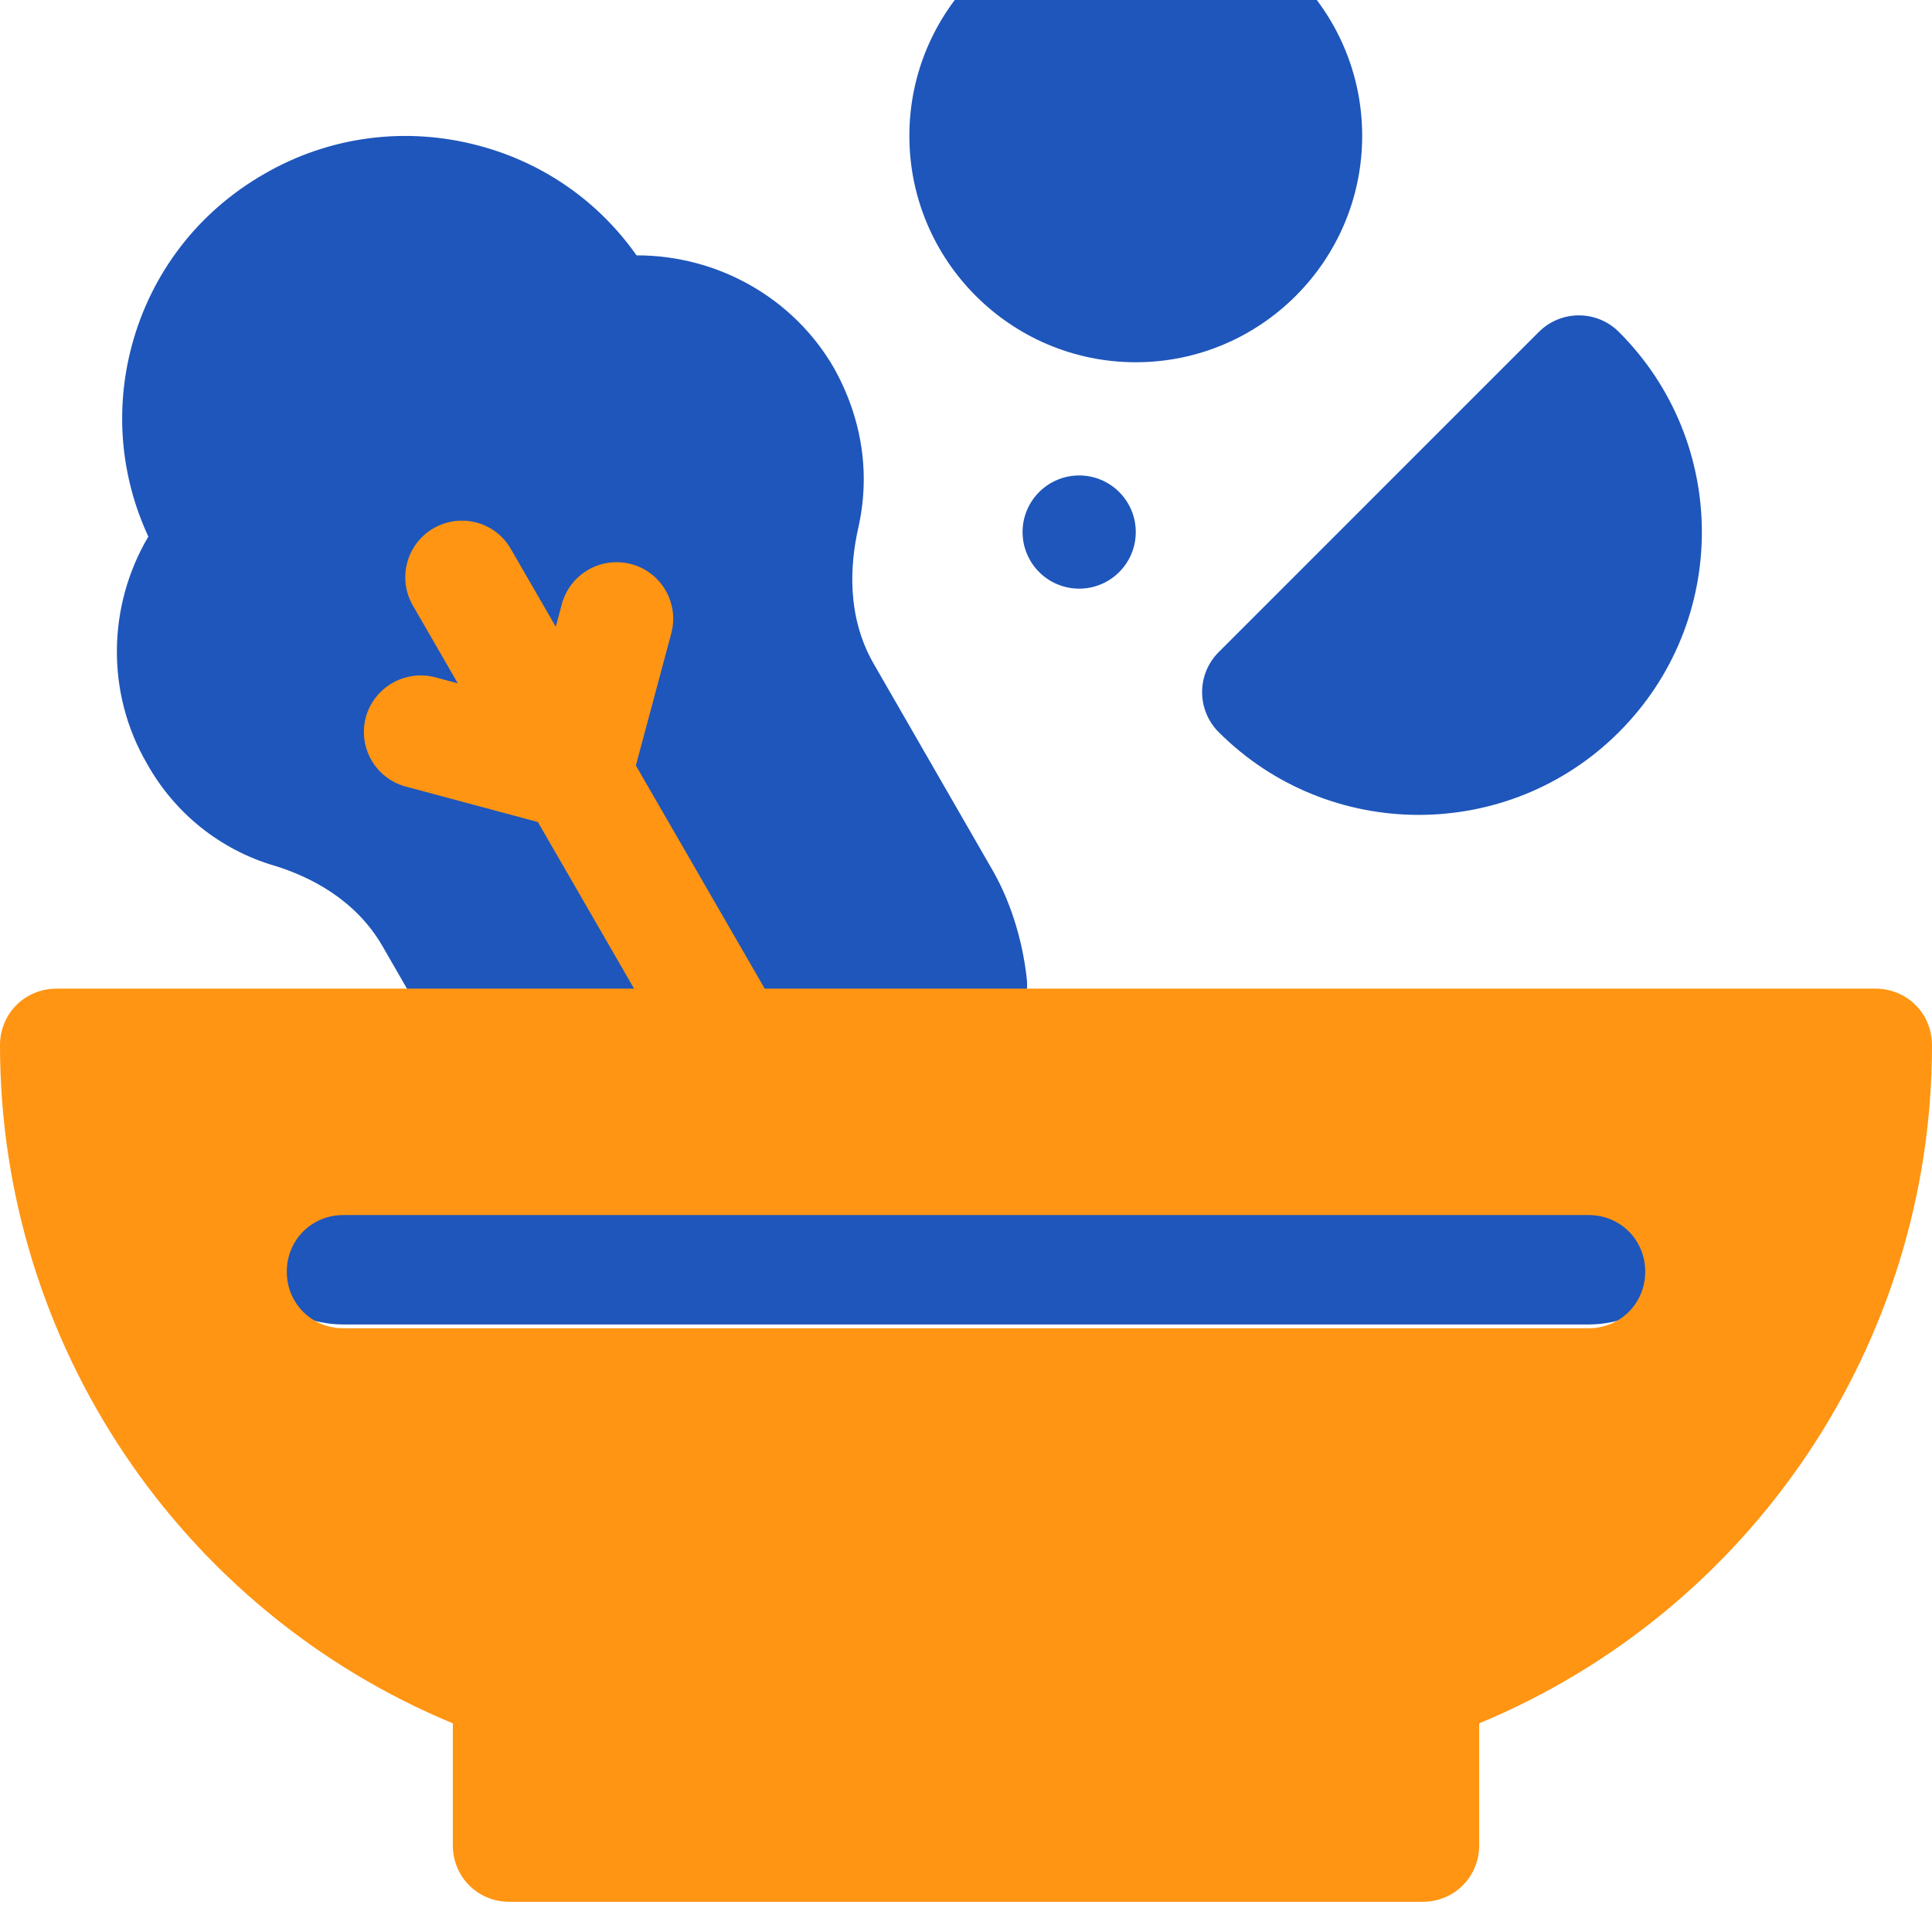
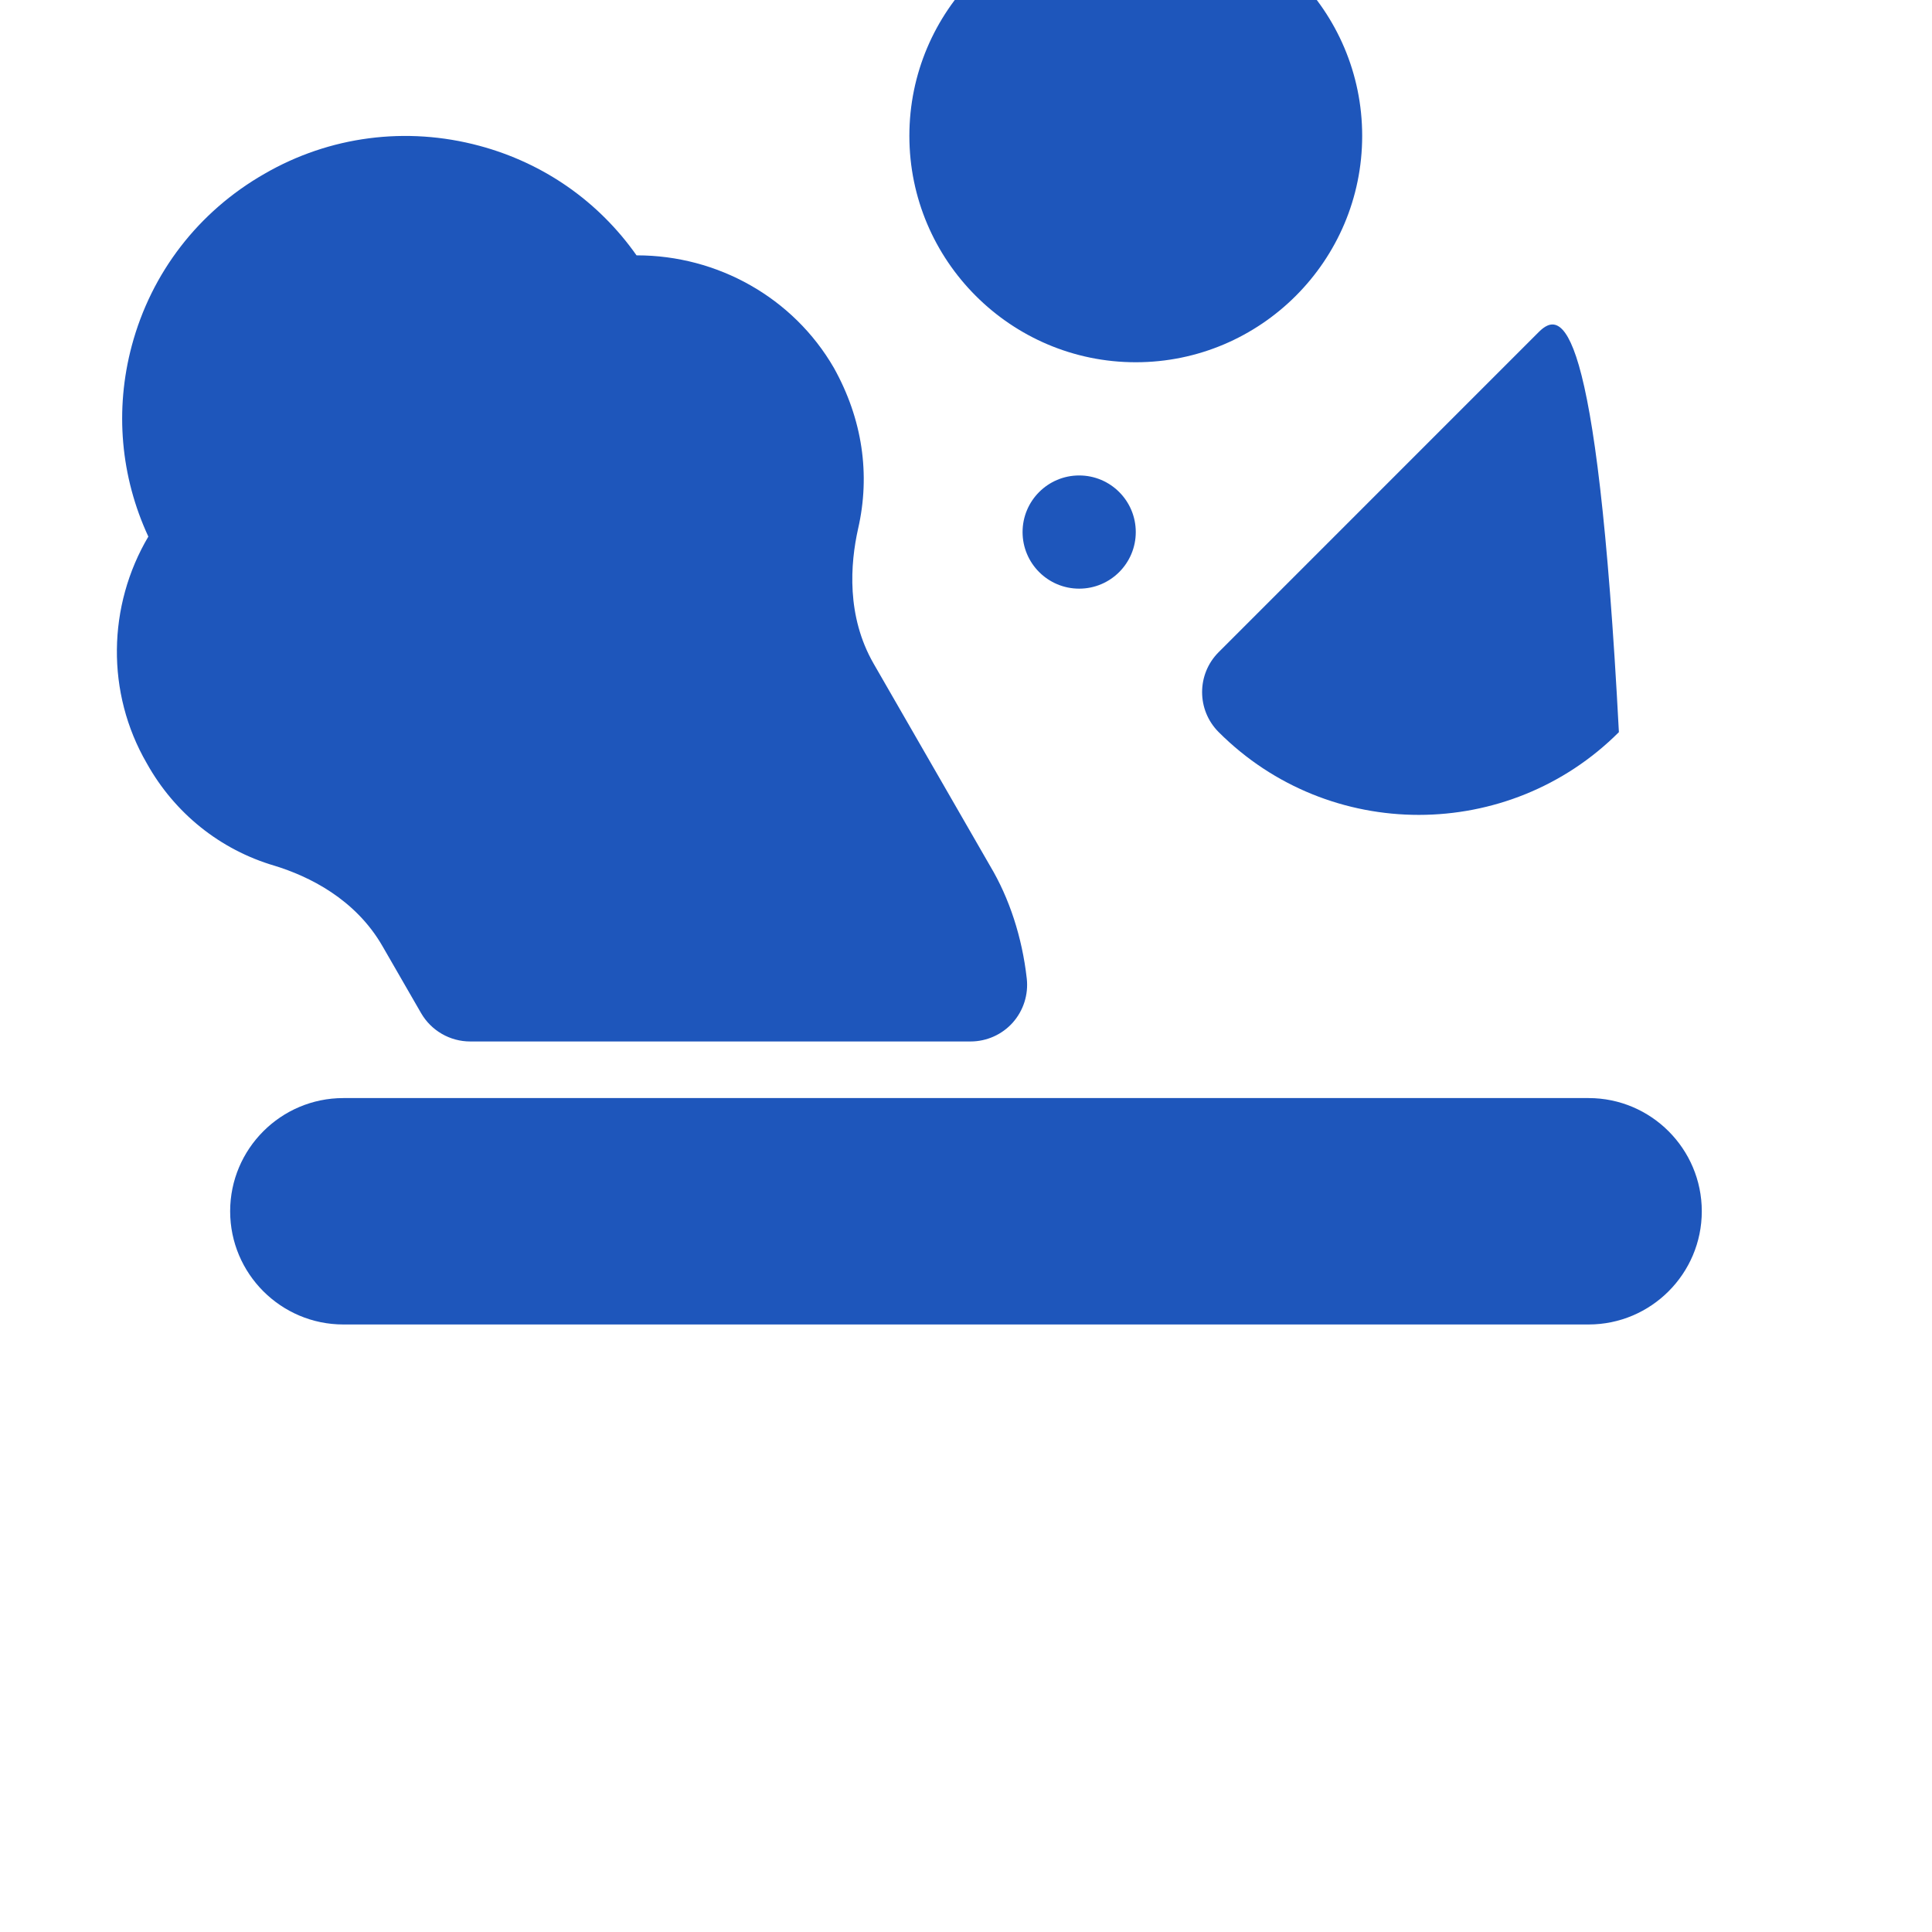
<svg xmlns="http://www.w3.org/2000/svg" width="64" height="64" viewBox="0 0 64 64" fill="none">
  <g clip-path="url(#clip0_6713_26545)">
    <g filter="url(#filter0_ii_6713_26545)">
-       <path d="M52.624 39.375H11.374C9.305 39.375 7.624 41.058 7.624 43.125C7.624 45.192 9.305 46.875 11.374 46.875H52.624C54.693 46.875 56.374 45.192 56.374 43.125C56.374 41.058 54.693 39.375 52.624 39.375ZM12.674 34.349L13.949 36.561C14.285 37.141 14.904 37.5 15.575 37.5H32.149C32.684 37.5 33.193 37.273 33.548 36.876C33.903 36.477 34.072 35.947 34.013 35.416C33.86 34.048 33.435 32.752 32.801 31.69L28.938 24.981C28.037 23.41 28.165 21.683 28.425 20.517C28.839 18.713 28.568 16.879 27.623 15.185C26.275 12.854 23.763 11.459 21.101 11.459C21.093 11.459 21.09 11.459 21.086 11.459C19.834 9.679 18.017 8.403 15.882 7.83C13.458 7.178 10.916 7.509 8.756 8.76C6.573 10.01 5.013 12.032 4.365 14.453C3.797 16.58 3.995 18.794 4.914 20.775C3.559 23.069 3.508 25.95 4.863 28.286C5.786 29.943 7.298 31.152 9.096 31.679C10.228 32.027 11.77 32.774 12.674 34.349ZM40.371 27.253C44.032 30.915 49.98 30.901 53.628 27.253C57.303 23.582 57.282 17.644 53.628 13.996C52.895 13.264 51.709 13.264 50.976 13.996L40.371 24.602C39.638 25.334 39.638 26.521 40.371 27.253ZM37.624 15C41.759 15 45.124 11.636 45.124 7.5C45.124 3.364 41.759 0 37.624 0C33.49 0 30.124 3.364 30.124 7.5C30.124 11.636 33.49 15 37.624 15ZM33.874 20.625C33.874 21.66 34.714 22.5 35.749 22.5C36.785 22.5 37.624 21.66 37.624 20.625C37.624 19.59 36.785 18.75 35.749 18.75C34.714 18.75 33.874 19.59 33.874 20.625Z" fill="#1E56BB" />
+       <path d="M52.624 39.375H11.374C9.305 39.375 7.624 41.058 7.624 43.125C7.624 45.192 9.305 46.875 11.374 46.875H52.624C54.693 46.875 56.374 45.192 56.374 43.125C56.374 41.058 54.693 39.375 52.624 39.375ZM12.674 34.349L13.949 36.561C14.285 37.141 14.904 37.5 15.575 37.5H32.149C32.684 37.5 33.193 37.273 33.548 36.876C33.903 36.477 34.072 35.947 34.013 35.416C33.86 34.048 33.435 32.752 32.801 31.69L28.938 24.981C28.037 23.41 28.165 21.683 28.425 20.517C28.839 18.713 28.568 16.879 27.623 15.185C26.275 12.854 23.763 11.459 21.101 11.459C21.093 11.459 21.09 11.459 21.086 11.459C19.834 9.679 18.017 8.403 15.882 7.83C13.458 7.178 10.916 7.509 8.756 8.76C6.573 10.01 5.013 12.032 4.365 14.453C3.797 16.58 3.995 18.794 4.914 20.775C3.559 23.069 3.508 25.95 4.863 28.286C5.786 29.943 7.298 31.152 9.096 31.679C10.228 32.027 11.77 32.774 12.674 34.349ZM40.371 27.253C44.032 30.915 49.98 30.901 53.628 27.253C52.895 13.264 51.709 13.264 50.976 13.996L40.371 24.602C39.638 25.334 39.638 26.521 40.371 27.253ZM37.624 15C41.759 15 45.124 11.636 45.124 7.5C45.124 3.364 41.759 0 37.624 0C33.49 0 30.124 3.364 30.124 7.5C30.124 11.636 33.49 15 37.624 15ZM33.874 20.625C33.874 21.66 34.714 22.5 35.749 22.5C36.785 22.5 37.624 21.66 37.624 20.625C37.624 19.59 36.785 18.75 35.749 18.75C34.714 18.75 33.874 19.59 33.874 20.625Z" fill="#1E56BB" />
    </g>
    <g filter="url(#filter1_ii_6713_26545)">
-       <path d="M62.125 33.75H25.332L21.064 26.358L22.237 21.982C22.504 20.982 21.911 19.953 20.911 19.686C19.9 19.424 18.886 20.012 18.611 21.011L18.411 21.762L16.923 19.186C16.41 18.287 15.261 17.981 14.363 18.499C13.466 19.017 13.158 20.164 13.678 21.061L15.165 23.636L14.418 23.436C13.418 23.176 12.393 23.762 12.118 24.761C11.851 25.761 12.444 26.79 13.444 27.057L17.818 28.231L21.005 33.75H1.875C0.825 33.75 0 34.575 0 35.625C0 45.488 5.963 54.338 15 58.088V62.125C15 63.175 15.825 64 16.875 64H47.125C48.175 64 49 63.175 49 62.125V58.088C58.037 54.338 64 45.488 64 35.625C64 34.575 63.175 33.75 62.125 33.75ZM52.625 45H11.375C10.325 45 9.5 44.175 9.5 43.125C9.5 42.075 10.325 41.25 11.375 41.25H52.625C53.675 41.25 54.5 42.075 54.5 43.125C54.5 44.175 53.675 45 52.625 45Z" fill="#FF9512" />
-     </g>
+       </g>
  </g>
  <defs>
    <filter id="filter0_ii_6713_26545" x="3.872" y="-2" width="52.504" height="48.875" filterUnits="userSpaceOnUse" color-interpolation-filters="sRGB">
      <feFlood flood-opacity="0" result="BackgroundImageFix" />
      <feBlend mode="normal" in="SourceGraphic" in2="BackgroundImageFix" result="shape" />
      <feColorMatrix in="SourceAlpha" type="matrix" values="0 0 0 0 0 0 0 0 0 0 0 0 0 0 0 0 0 0 127 0" result="hardAlpha" />
      <feOffset dy="-2" />
      <feGaussianBlur stdDeviation="2" />
      <feComposite in2="hardAlpha" operator="arithmetic" k2="-1" k3="1" />
      <feColorMatrix type="matrix" values="0 0 0 0 0 0 0 0 0 0 0 0 0 0 0 0 0 0 1 0" />
      <feBlend mode="overlay" in2="shape" result="effect1_innerShadow_6713_26545" />
      <feColorMatrix in="SourceAlpha" type="matrix" values="0 0 0 0 0 0 0 0 0 0 0 0 0 0 0 0 0 0 127 0" result="hardAlpha" />
      <feOffset dy="-1" />
      <feGaussianBlur stdDeviation="0.5" />
      <feComposite in2="hardAlpha" operator="arithmetic" k2="-1" k3="1" />
      <feColorMatrix type="matrix" values="0 0 0 0 1 0 0 0 0 1 0 0 0 0 1 0 0 0 0.4 0" />
      <feBlend mode="normal" in2="effect1_innerShadow_6713_26545" result="effect2_innerShadow_6713_26545" />
    </filter>
    <filter id="filter1_ii_6713_26545" x="0" y="16.247" width="64" height="48.253" filterUnits="userSpaceOnUse" color-interpolation-filters="sRGB">
      <feFlood flood-opacity="0" result="BackgroundImageFix" />
      <feBlend mode="normal" in="SourceGraphic" in2="BackgroundImageFix" result="shape" />
      <feColorMatrix in="SourceAlpha" type="matrix" values="0 0 0 0 0 0 0 0 0 0 0 0 0 0 0 0 0 0 127 0" result="hardAlpha" />
      <feOffset dy="-2" />
      <feGaussianBlur stdDeviation="2" />
      <feComposite in2="hardAlpha" operator="arithmetic" k2="-1" k3="1" />
      <feColorMatrix type="matrix" values="0 0 0 0 0 0 0 0 0 0 0 0 0 0 0 0 0 0 0.3 0" />
      <feBlend mode="overlay" in2="shape" result="effect1_innerShadow_6713_26545" />
      <feColorMatrix in="SourceAlpha" type="matrix" values="0 0 0 0 0 0 0 0 0 0 0 0 0 0 0 0 0 0 127 0" result="hardAlpha" />
      <feOffset dy="1" />
      <feGaussianBlur stdDeviation="0.25" />
      <feComposite in2="hardAlpha" operator="arithmetic" k2="-1" k3="1" />
      <feColorMatrix type="matrix" values="0 0 0 0 1 0 0 0 0 1 0 0 0 0 1 0 0 0 0.4 0" />
      <feBlend mode="normal" in2="effect1_innerShadow_6713_26545" result="effect2_innerShadow_6713_26545" />
    </filter>
    <clipPath id="clip0_6713_26545">
      <rect width="64" height="64" fill="white" />
    </clipPath>
  </defs>
</svg>